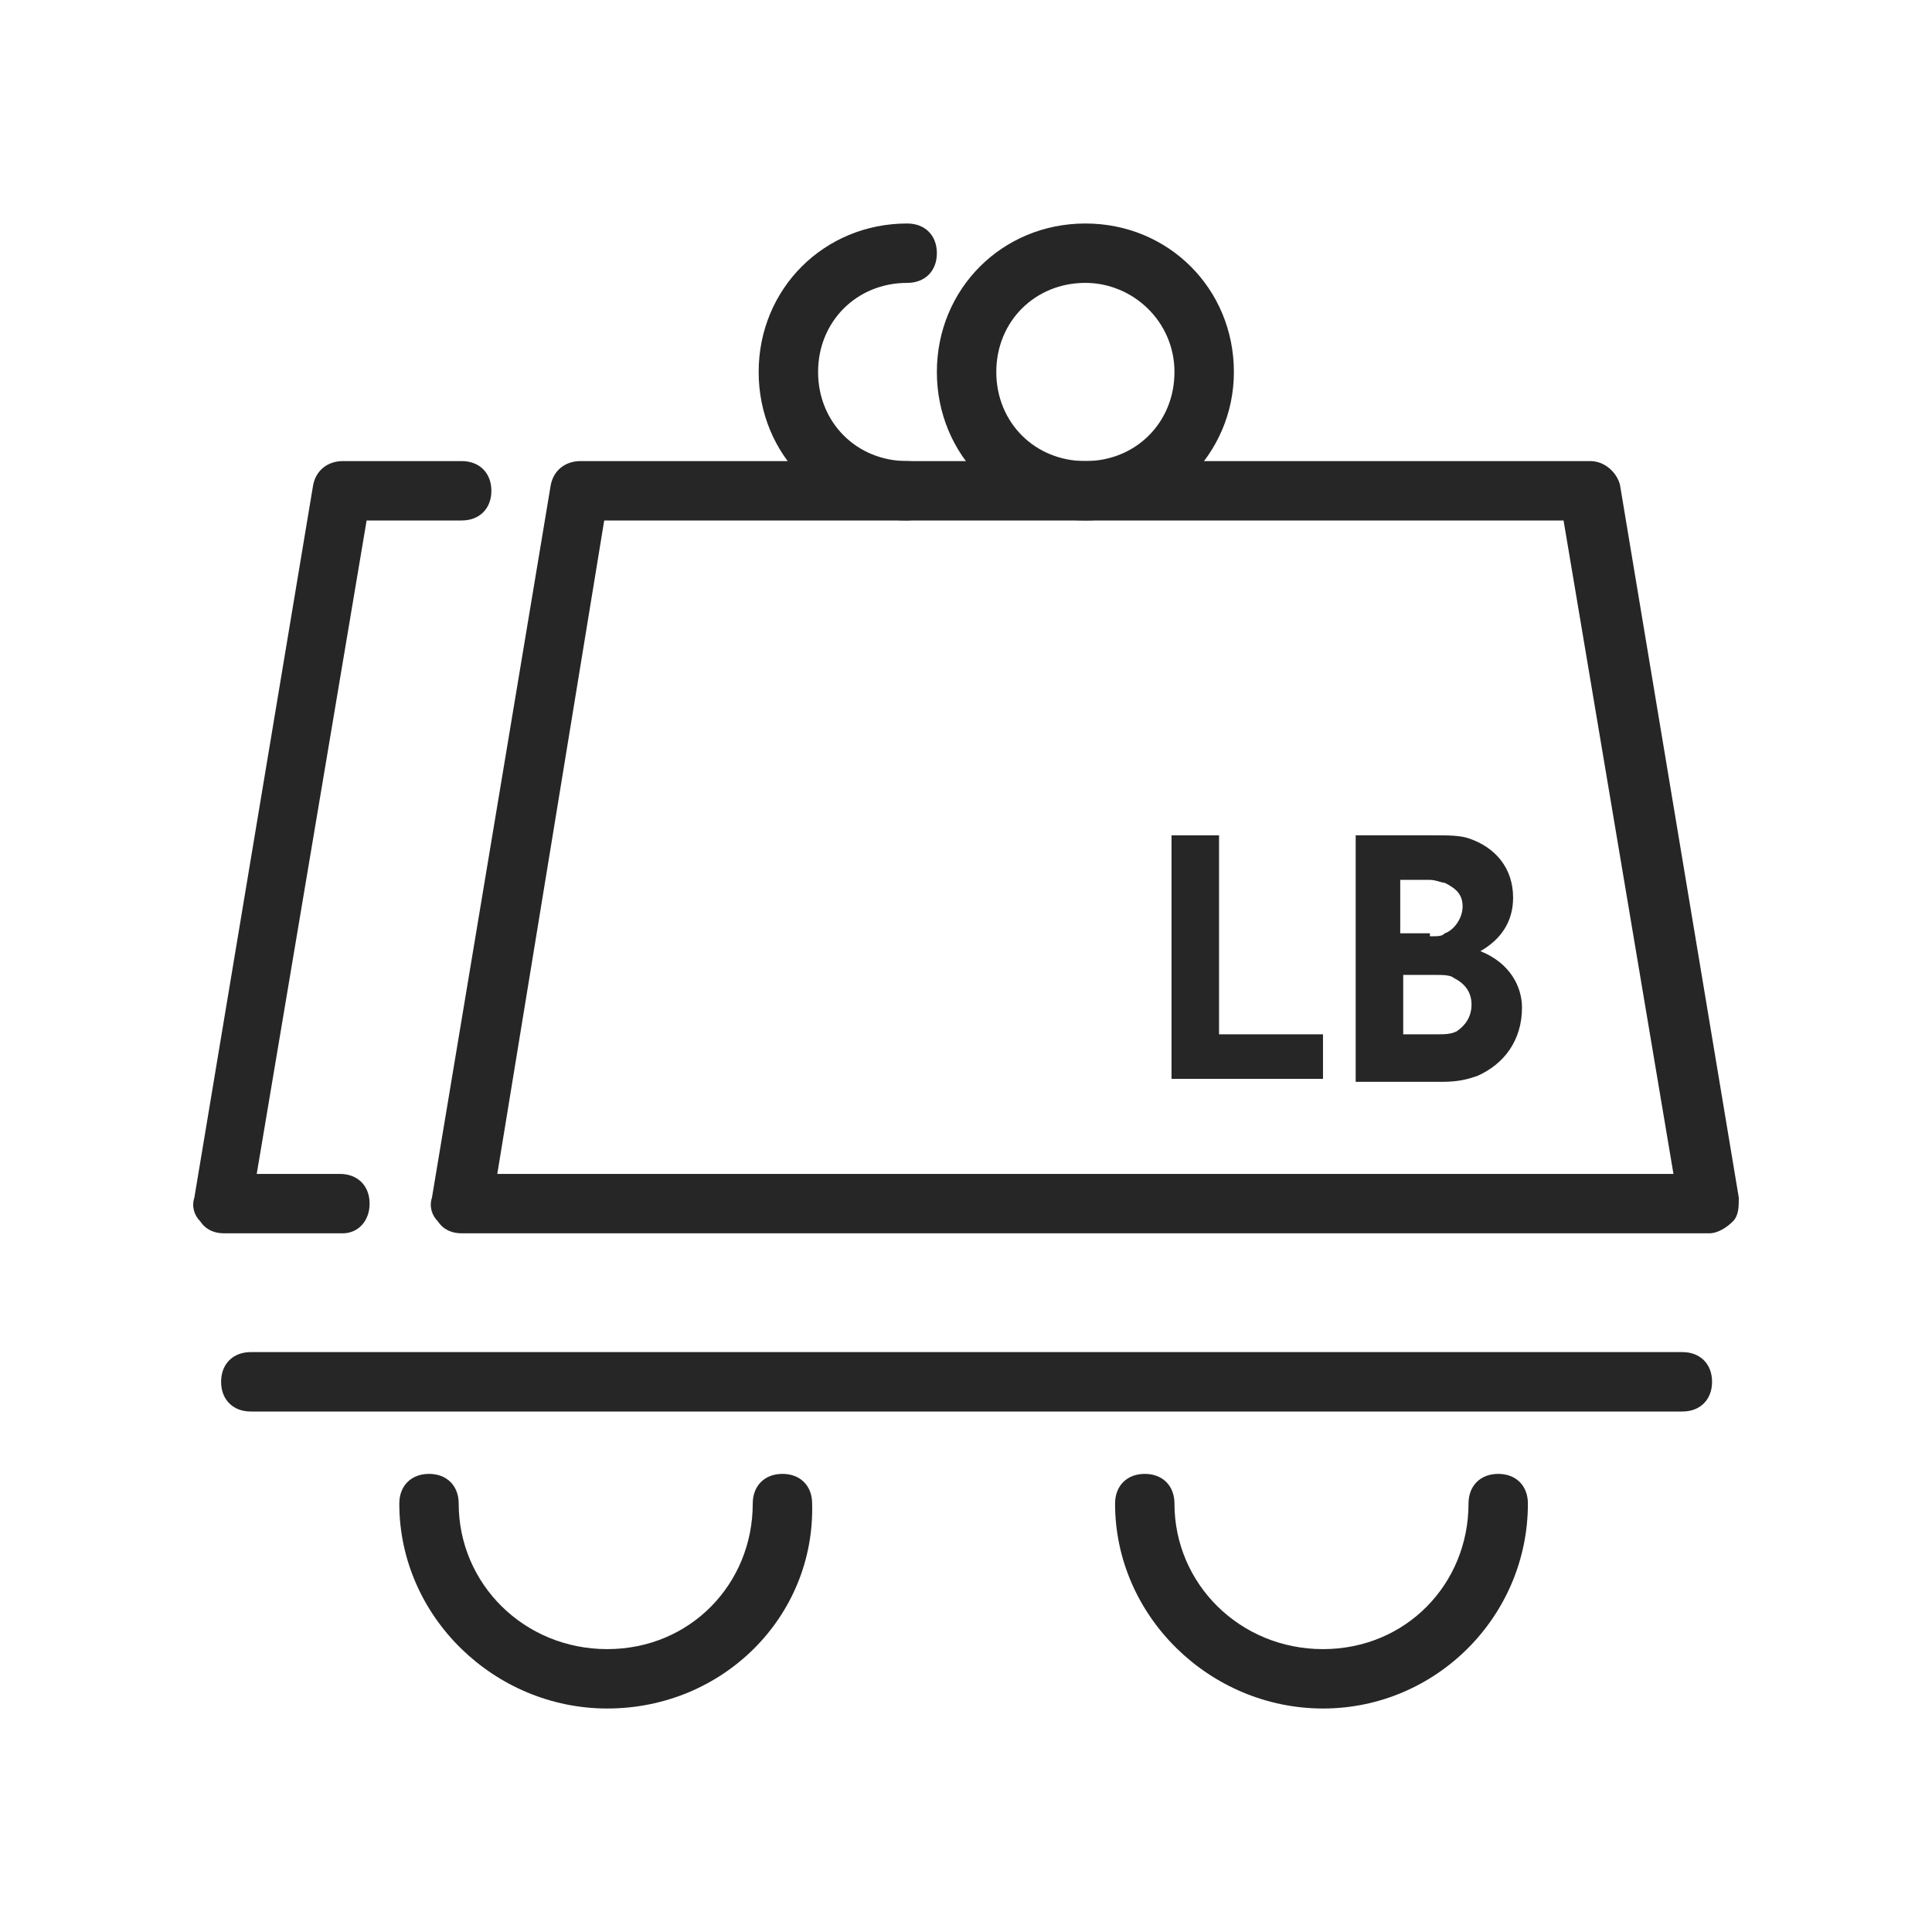
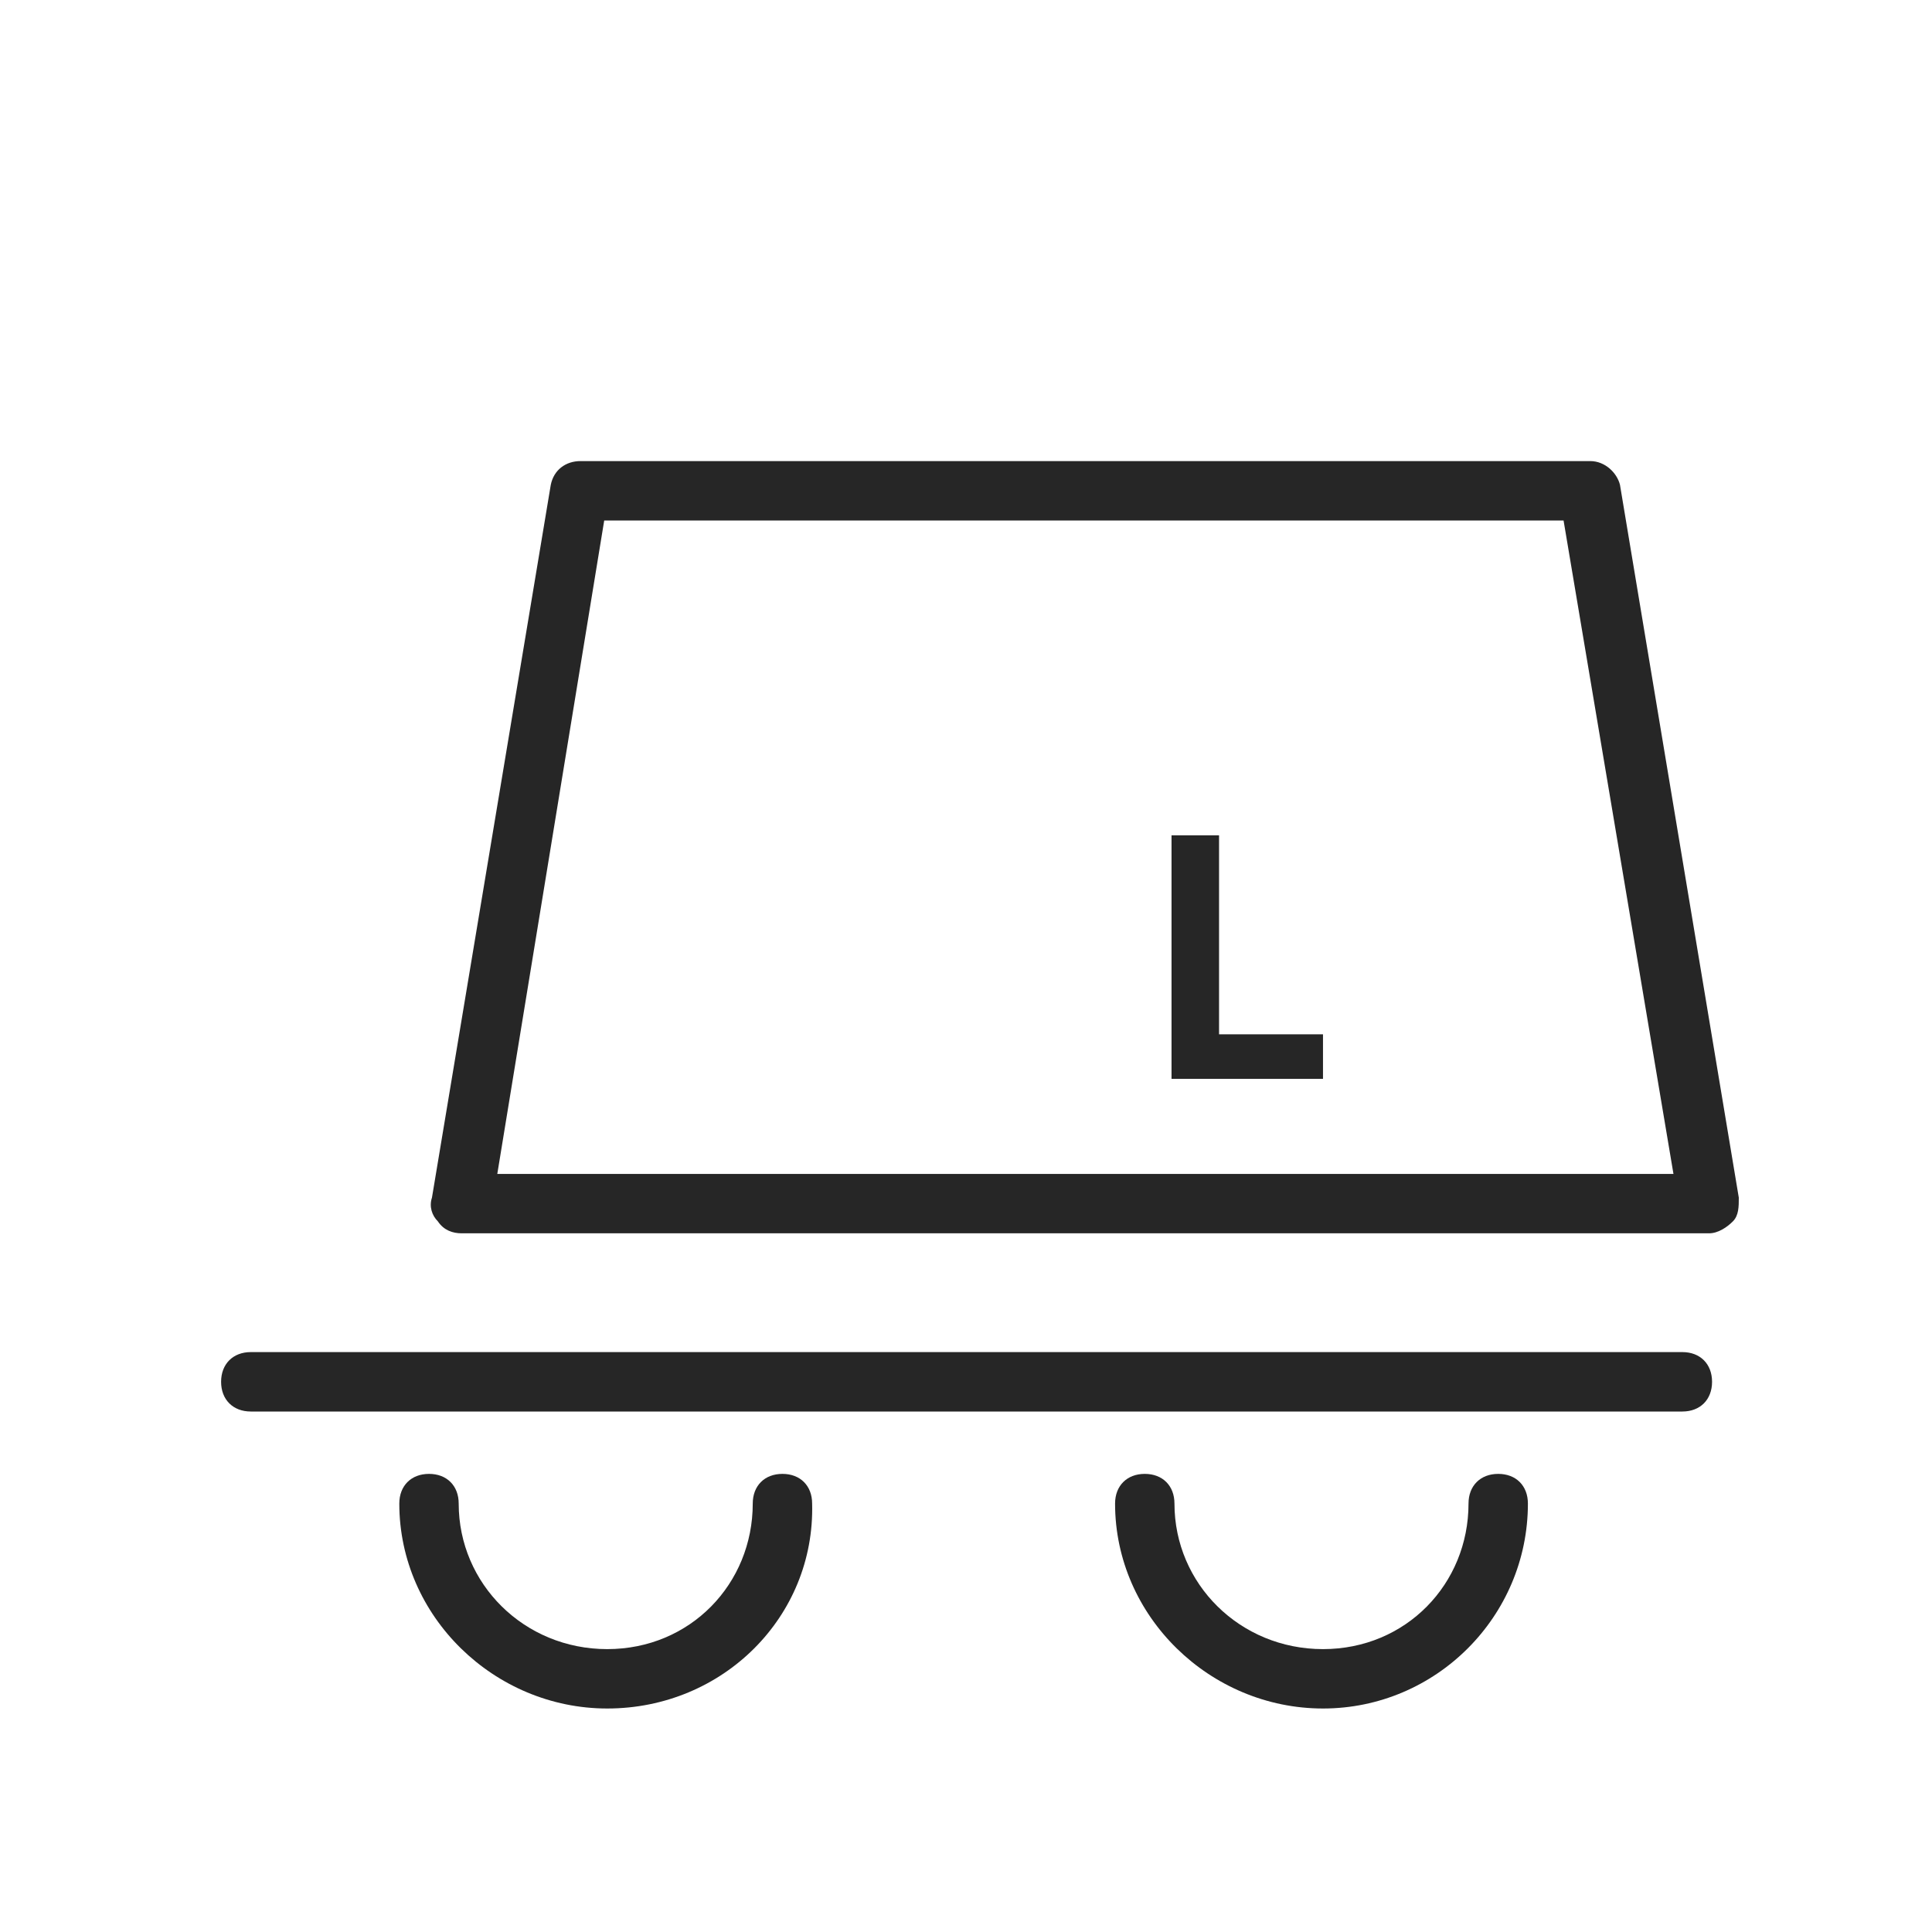
<svg xmlns="http://www.w3.org/2000/svg" width="50" height="50" viewBox="0 0 50 50" fill="none">
  <path d="M43.54 36.53H6.491C6.03 36.53 5.722 36.222 5.722 35.761C5.722 35.3 6.03 34.992 6.491 34.992H43.54C44.001 34.992 44.308 35.3 44.308 35.761C44.308 36.222 44.001 36.53 43.54 36.53Z" fill="#262626" />
  <path d="M15.715 44.216C12.794 44.216 10.334 41.834 10.334 38.913C10.334 38.451 10.642 38.144 11.103 38.144C11.564 38.144 11.871 38.451 11.871 38.913C11.871 40.988 13.562 42.679 15.715 42.679C17.867 42.679 19.481 40.988 19.481 38.913C19.481 38.451 19.788 38.144 20.25 38.144C20.711 38.144 21.018 38.451 21.018 38.913C21.095 41.834 18.712 44.216 15.715 44.216Z" fill="#262626" />
  <path d="M34.239 44.216C31.318 44.216 28.858 41.834 28.858 38.913C28.858 38.451 29.166 38.144 29.627 38.144C30.088 38.144 30.395 38.451 30.395 38.913C30.395 40.988 32.087 42.679 34.239 42.679C36.391 42.679 38.005 40.988 38.005 38.913C38.005 38.451 38.313 38.144 38.774 38.144C39.235 38.144 39.542 38.451 39.542 38.913C39.542 41.834 37.16 44.216 34.239 44.216Z" fill="#262626" />
  <path d="M44.231 31.918H11.948C11.717 31.918 11.487 31.841 11.333 31.61C11.179 31.457 11.102 31.226 11.179 30.995L14.254 12.548C14.331 12.164 14.638 11.933 15.023 11.933H41.157C41.541 11.933 41.849 12.24 41.925 12.548L45 30.995C45 31.226 45 31.457 44.846 31.61C44.693 31.764 44.462 31.918 44.231 31.918ZM12.87 30.381H43.309L40.465 13.47H15.637L12.87 30.381Z" fill="#262626" />
-   <path d="M28.09 13.47C25.937 13.47 24.246 11.779 24.246 9.627C24.246 7.475 25.937 5.784 28.09 5.784C30.242 5.784 31.933 7.475 31.933 9.627C31.933 11.779 30.165 13.47 28.09 13.47ZM28.09 7.321C26.783 7.321 25.784 8.32 25.784 9.627C25.784 10.934 26.783 11.933 28.09 11.933C29.396 11.933 30.395 10.934 30.395 9.627C30.395 8.32 29.319 7.321 28.09 7.321Z" fill="#262626" />
-   <path d="M8.873 31.918H5.799C5.568 31.918 5.338 31.841 5.184 31.61C5.03 31.457 4.953 31.226 5.03 30.995L8.105 12.548C8.182 12.164 8.489 11.933 8.873 11.933H11.948C12.409 11.933 12.717 12.24 12.717 12.701C12.717 13.163 12.409 13.47 11.948 13.47H9.488L6.644 30.381H8.797C9.258 30.381 9.565 30.688 9.565 31.149C9.565 31.61 9.258 31.918 8.873 31.918Z" fill="#262626" />
-   <path d="M23.478 13.47C21.325 13.47 19.634 11.779 19.634 9.627C19.634 7.475 21.325 5.784 23.478 5.784C23.939 5.784 24.246 6.091 24.246 6.552C24.246 7.014 23.939 7.321 23.478 7.321C22.171 7.321 21.172 8.32 21.172 9.627C21.172 10.934 22.171 11.933 23.478 11.933C23.939 11.933 24.246 12.24 24.246 12.701C24.246 13.163 23.862 13.47 23.478 13.47Z" fill="#262626" />
  <path d="M30.319 27.998V21.618H31.549V26.768H34.239V27.921H30.319V27.998Z" fill="#262626" />
-   <path d="M35.085 27.998V21.618H37.083C37.468 21.618 37.775 21.618 38.006 21.695C38.697 21.925 39.159 22.463 39.159 23.232C39.159 23.847 38.851 24.308 38.313 24.616C39.082 24.923 39.389 25.538 39.389 26.076C39.389 26.922 38.928 27.537 38.236 27.844C38.006 27.921 37.775 27.998 37.314 27.998H35.085ZM37.006 24.231C37.237 24.231 37.314 24.231 37.391 24.154C37.621 24.078 37.852 23.77 37.852 23.463C37.852 23.155 37.698 23.002 37.391 22.848C37.314 22.848 37.16 22.771 37.006 22.771H36.238V24.154H37.006V24.231ZM37.16 26.768C37.391 26.768 37.544 26.768 37.698 26.691C37.929 26.537 38.083 26.307 38.083 25.999C38.083 25.692 37.929 25.461 37.621 25.308C37.544 25.231 37.314 25.231 37.16 25.231H36.315V26.768H37.16Z" fill="#262626" />
</svg>